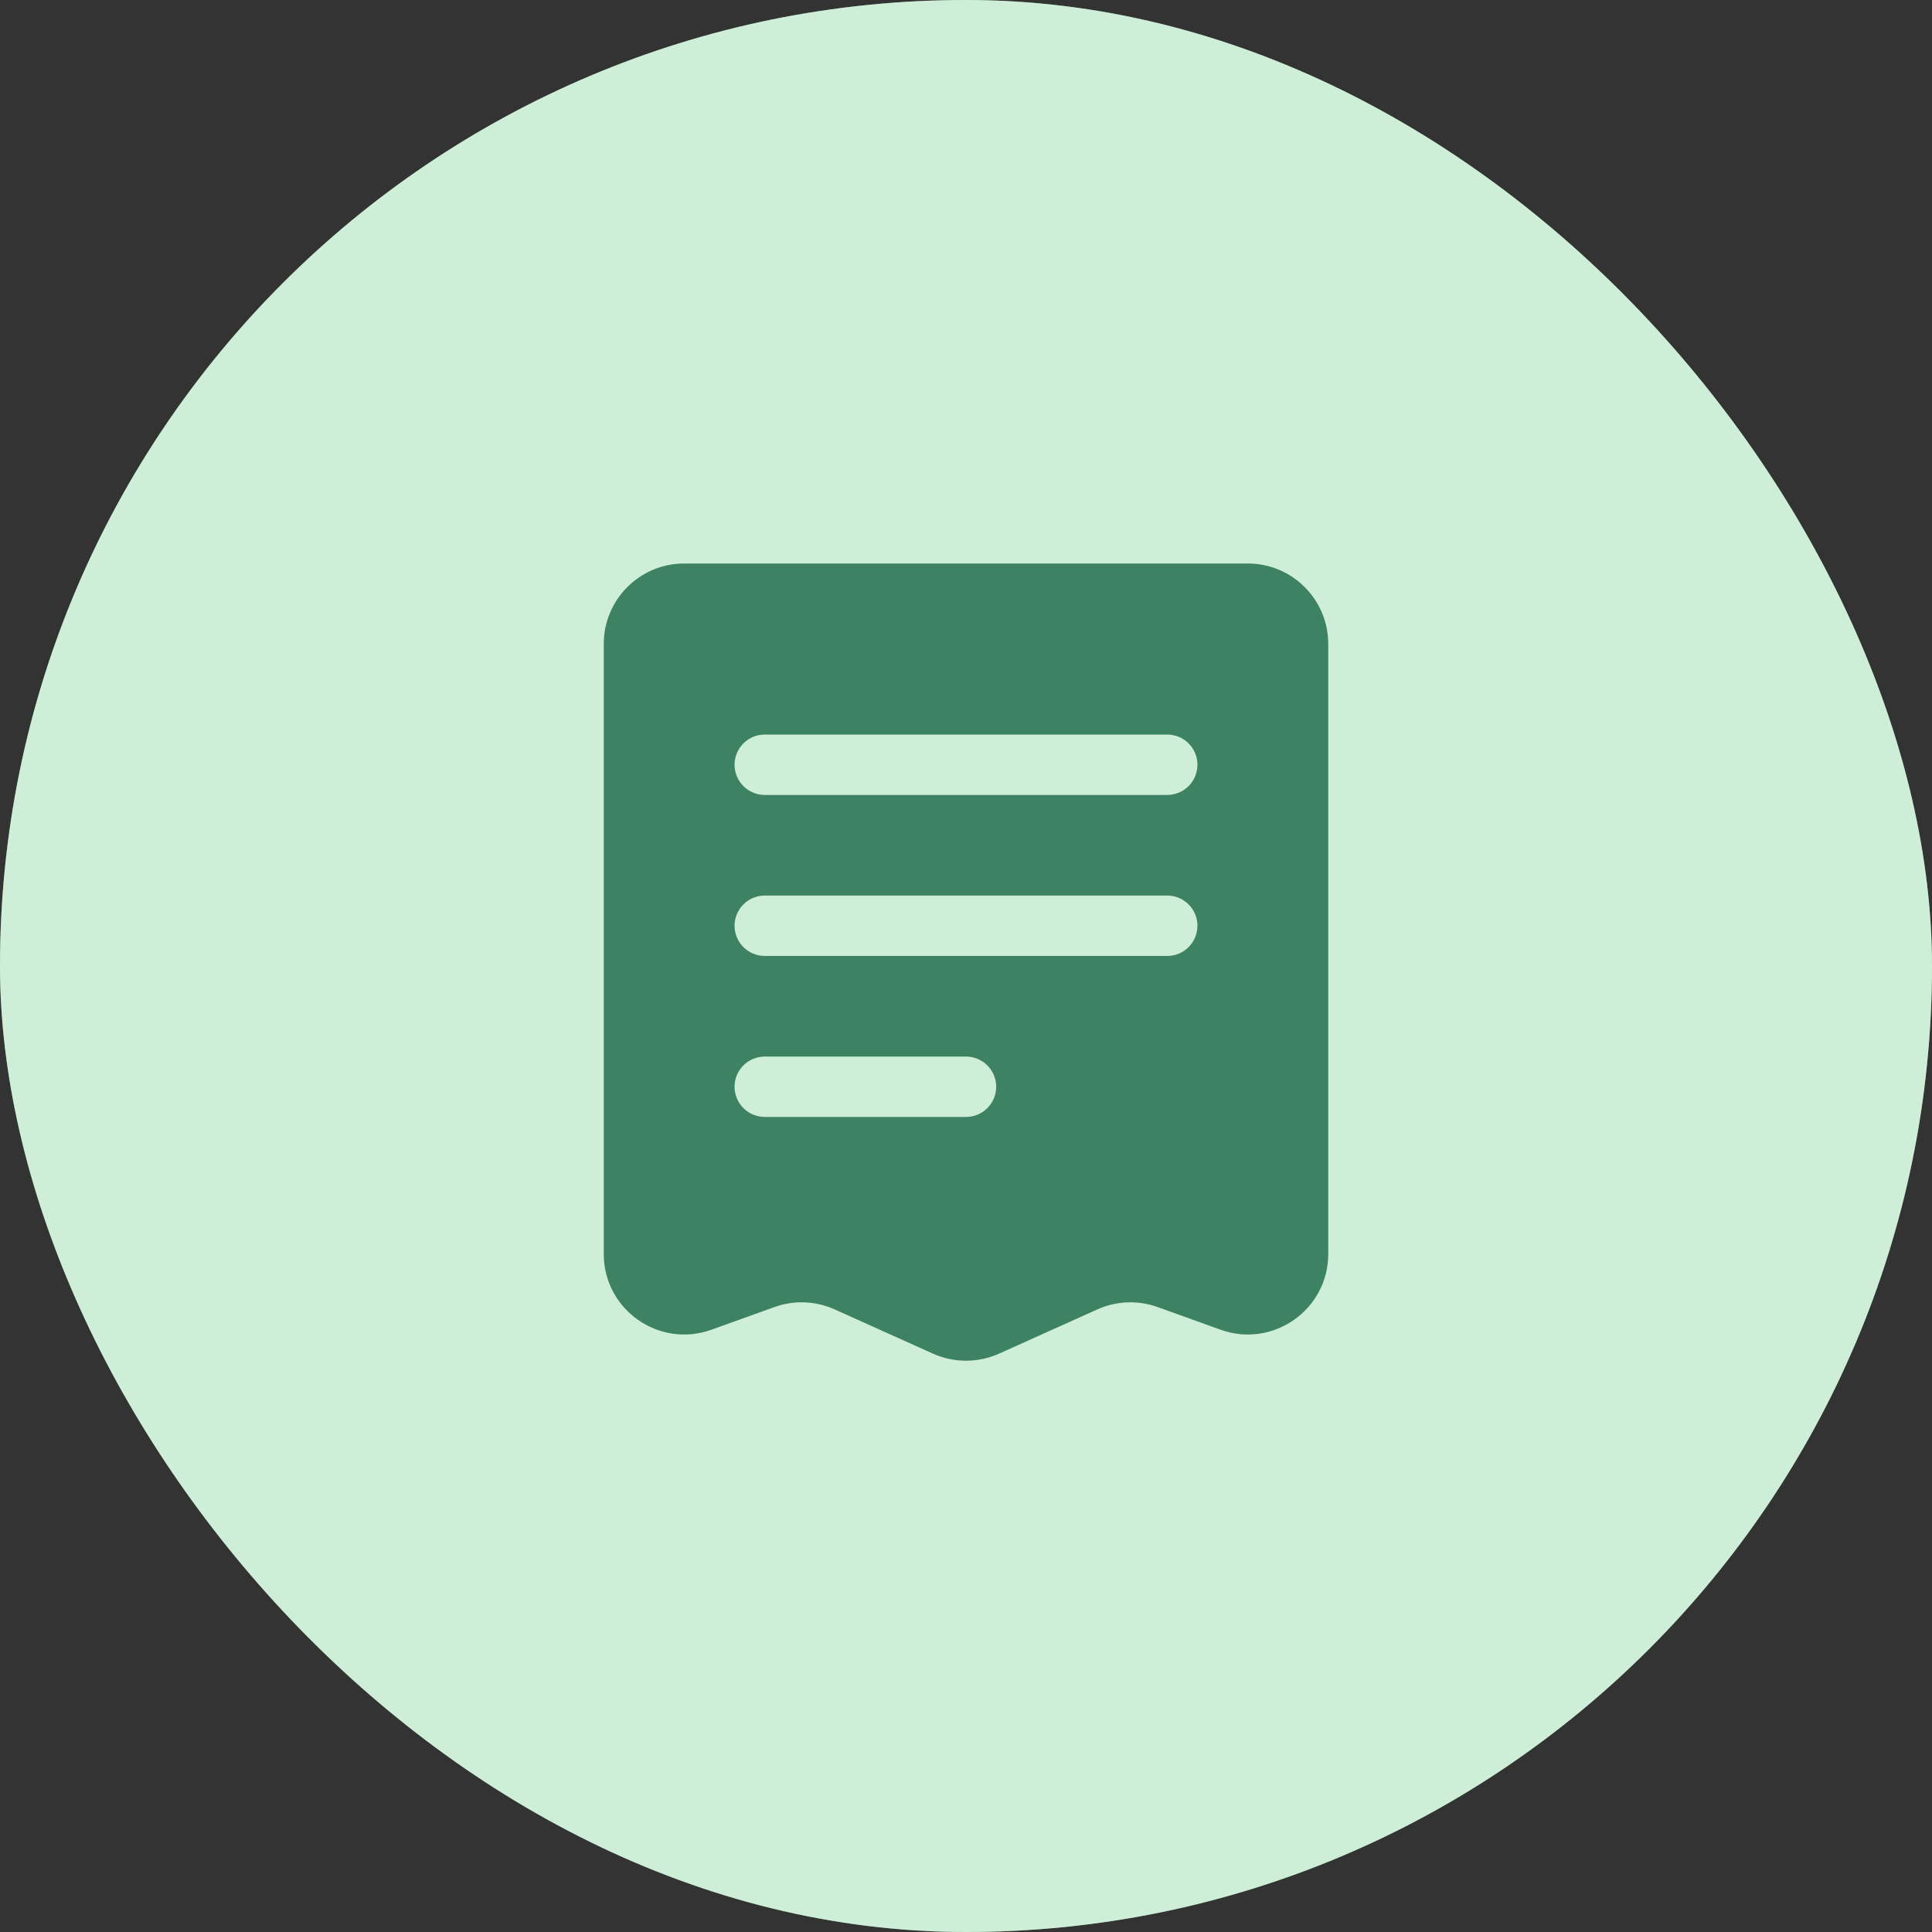
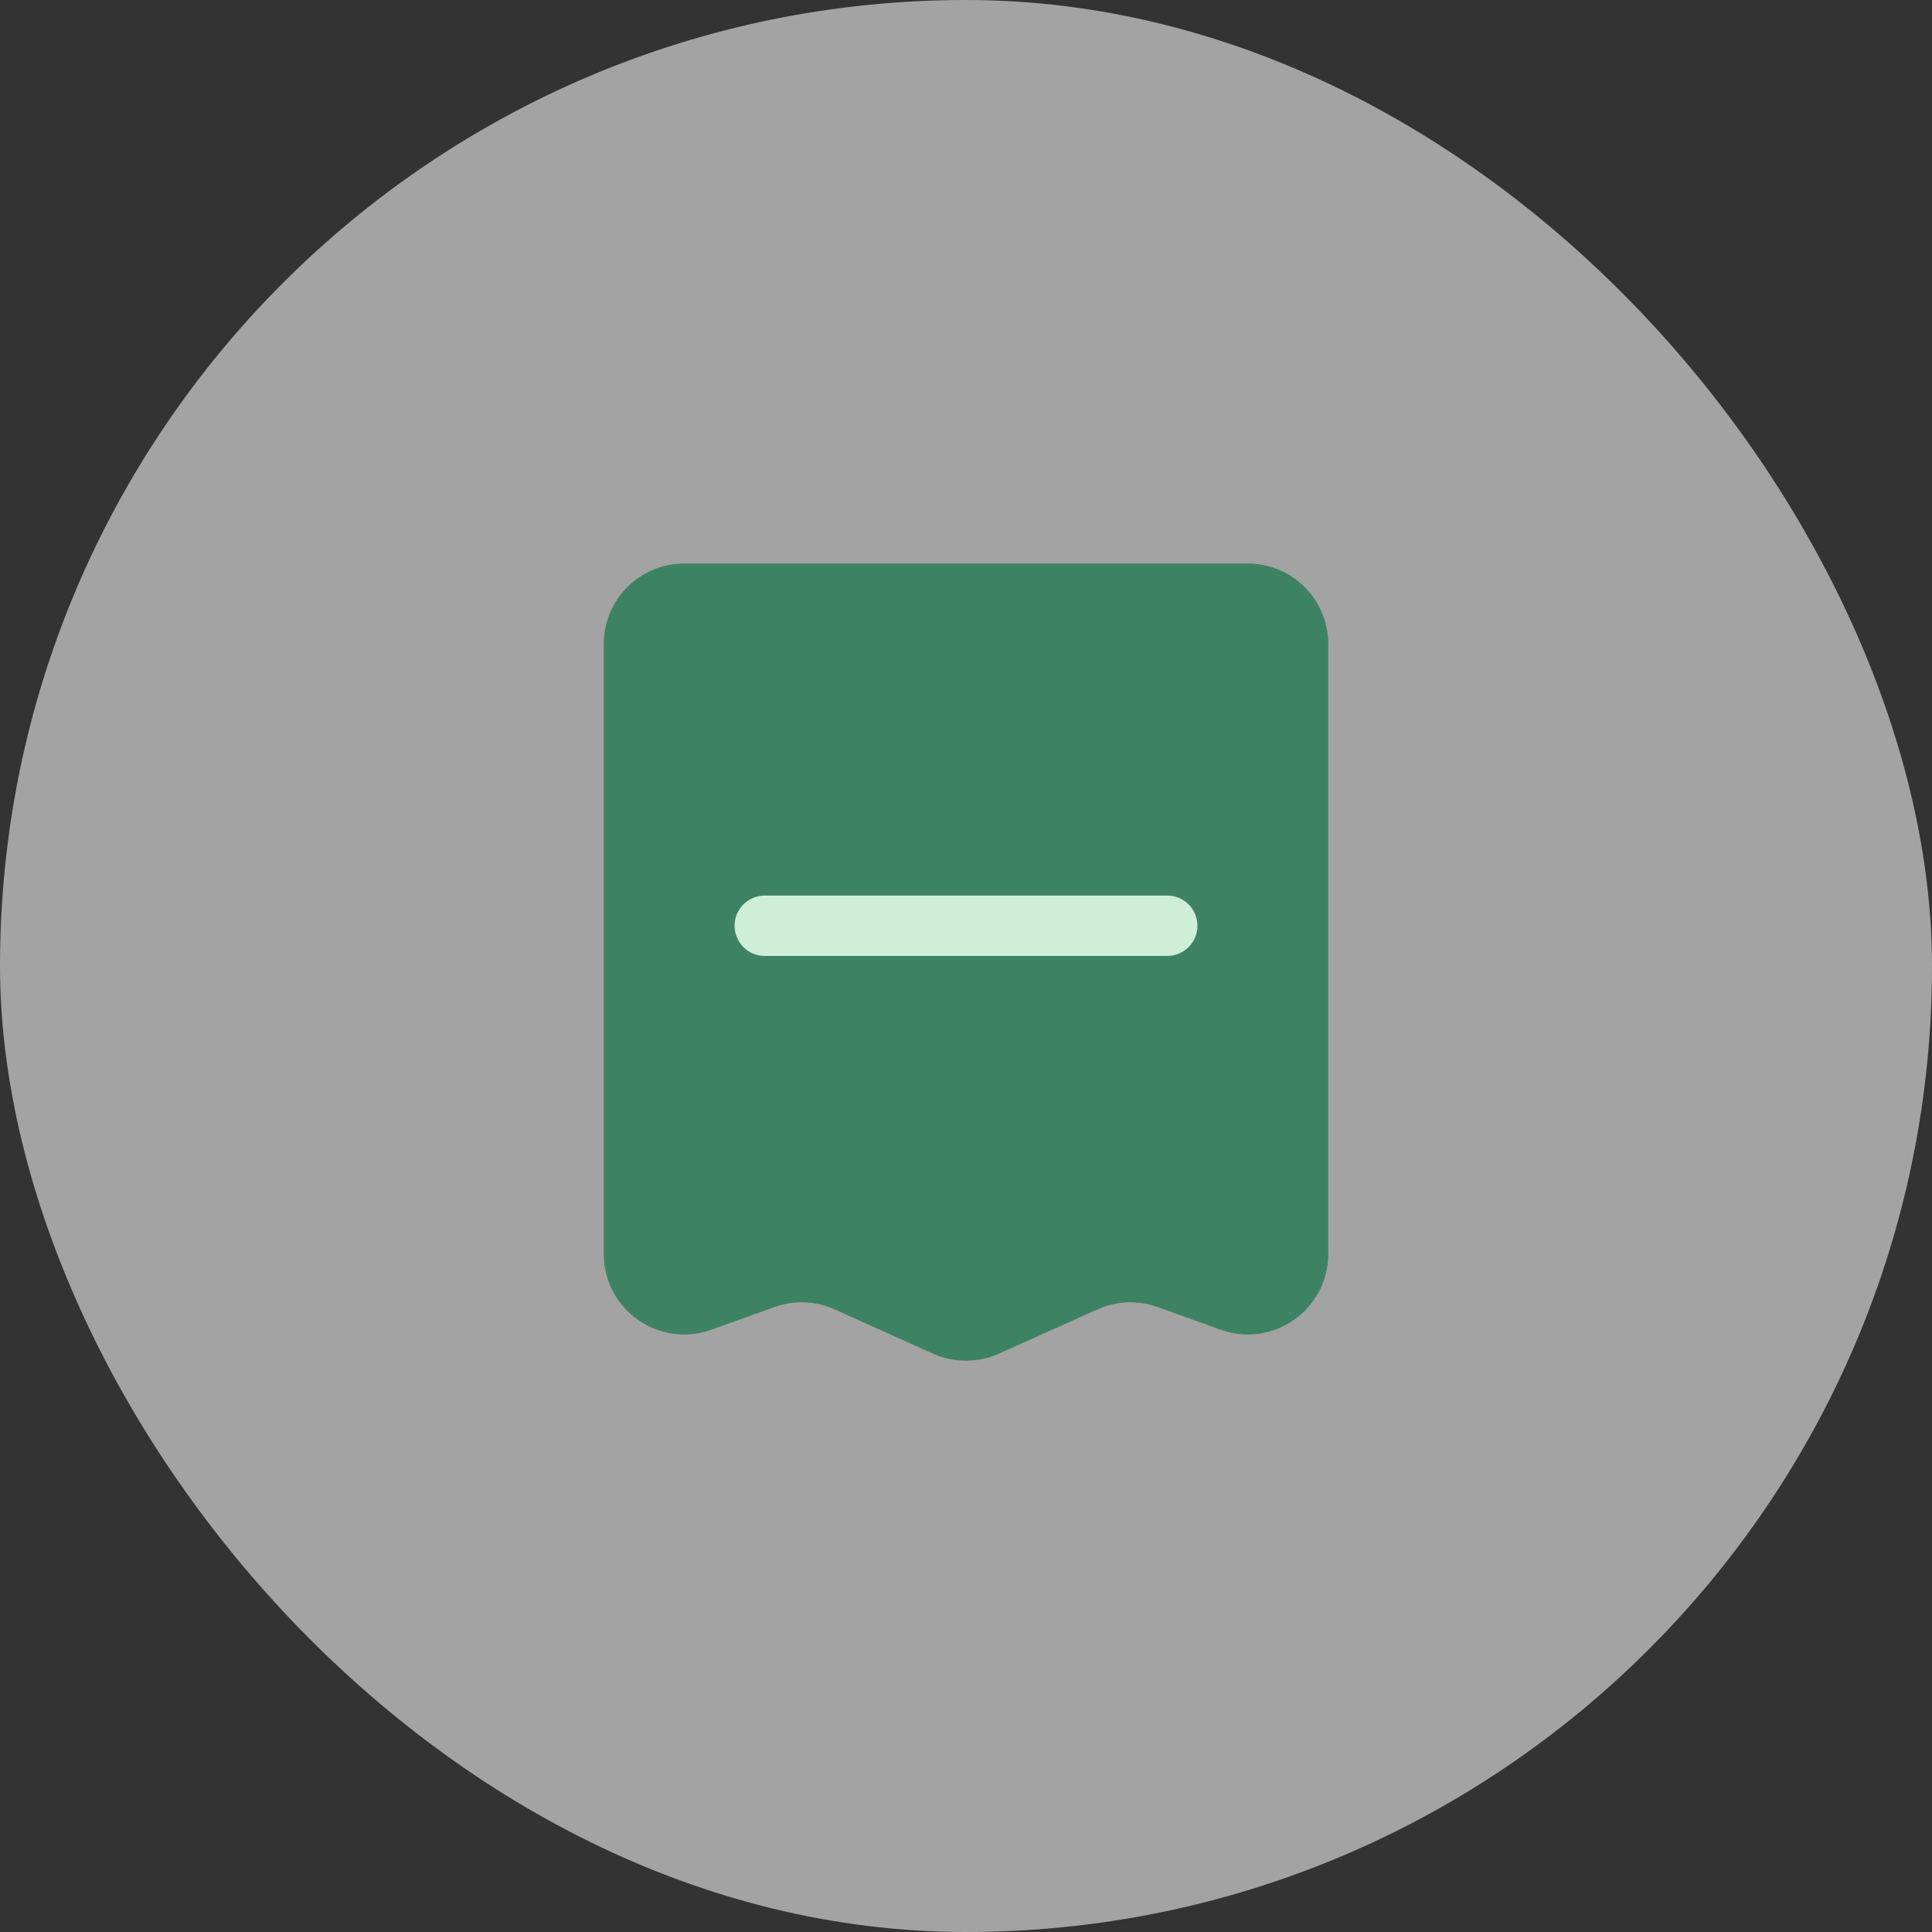
<svg xmlns="http://www.w3.org/2000/svg" width="48" height="48" viewBox="0 0 48 48" fill="none">
  <rect x="0" y="0" width="48" height="48" fill="#333333" stroke="none" />
-   <rect width="48" height="48" rx="24" fill="#93DAA8" />
  <rect width="48" height="48" rx="24" fill="white" fill-opacity="0.55" />
  <path d="M31 14H17C15.895 14 15 14.895 15 16V31.154C15 32.54 16.374 33.505 17.677 33.036L19.239 32.474C19.727 32.298 20.264 32.319 20.737 32.532L23.179 33.631C23.701 33.865 24.299 33.865 24.821 33.631L27.263 32.532C27.736 32.319 28.273 32.298 28.761 32.474L30.323 33.036C31.626 33.505 33 32.54 33 31.154V16C33 14.895 32.105 14 31 14Z" fill="#3E8264" />
-   <path fill-rule="evenodd" clip-rule="evenodd" d="M29.75 19C29.75 19.414 29.414 19.75 29 19.75L19 19.75C18.586 19.75 18.25 19.414 18.25 19C18.25 18.586 18.586 18.25 19 18.25L29 18.25C29.414 18.25 29.75 18.586 29.75 19Z" fill="#CEEED8" />
  <path fill-rule="evenodd" clip-rule="evenodd" d="M29.75 23C29.75 23.414 29.414 23.75 29 23.75L19 23.75C18.586 23.75 18.25 23.414 18.25 23C18.25 22.586 18.586 22.25 19 22.25L29 22.25C29.414 22.25 29.75 22.586 29.75 23Z" fill="#CEEED8" />
-   <path fill-rule="evenodd" clip-rule="evenodd" d="M24.75 27C24.75 27.414 24.414 27.75 24 27.75L19 27.75C18.586 27.75 18.25 27.414 18.25 27C18.25 26.586 18.586 26.25 19 26.25L24 26.25C24.414 26.25 24.75 26.586 24.75 27Z" fill="#CEEED8" />
</svg>